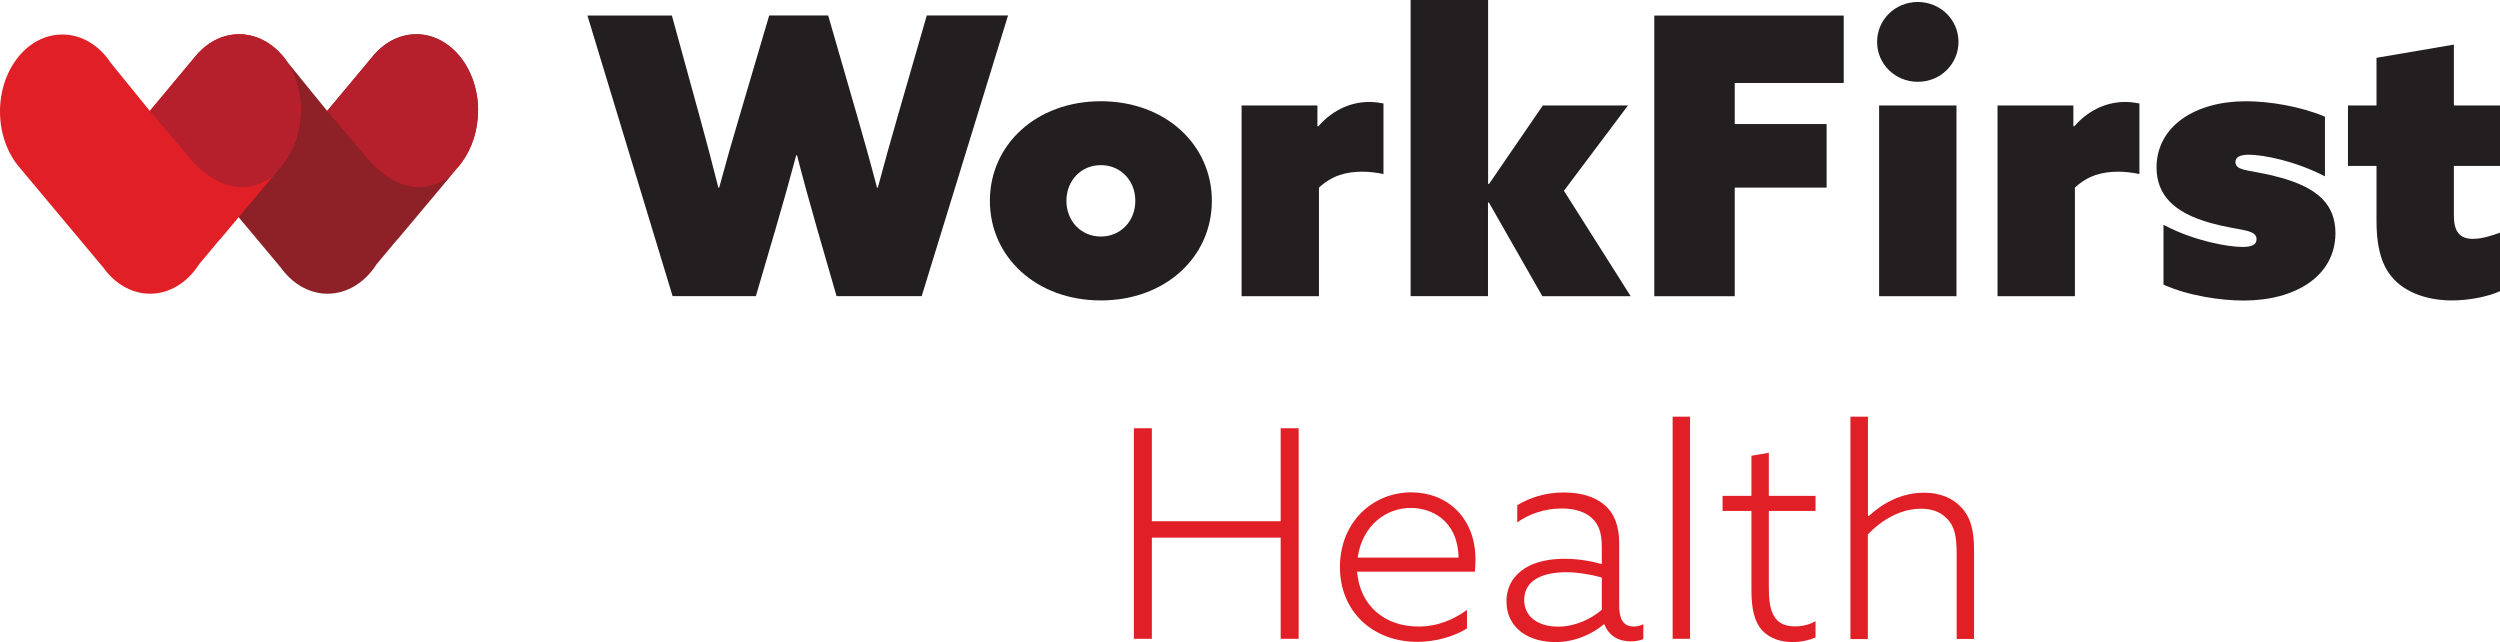
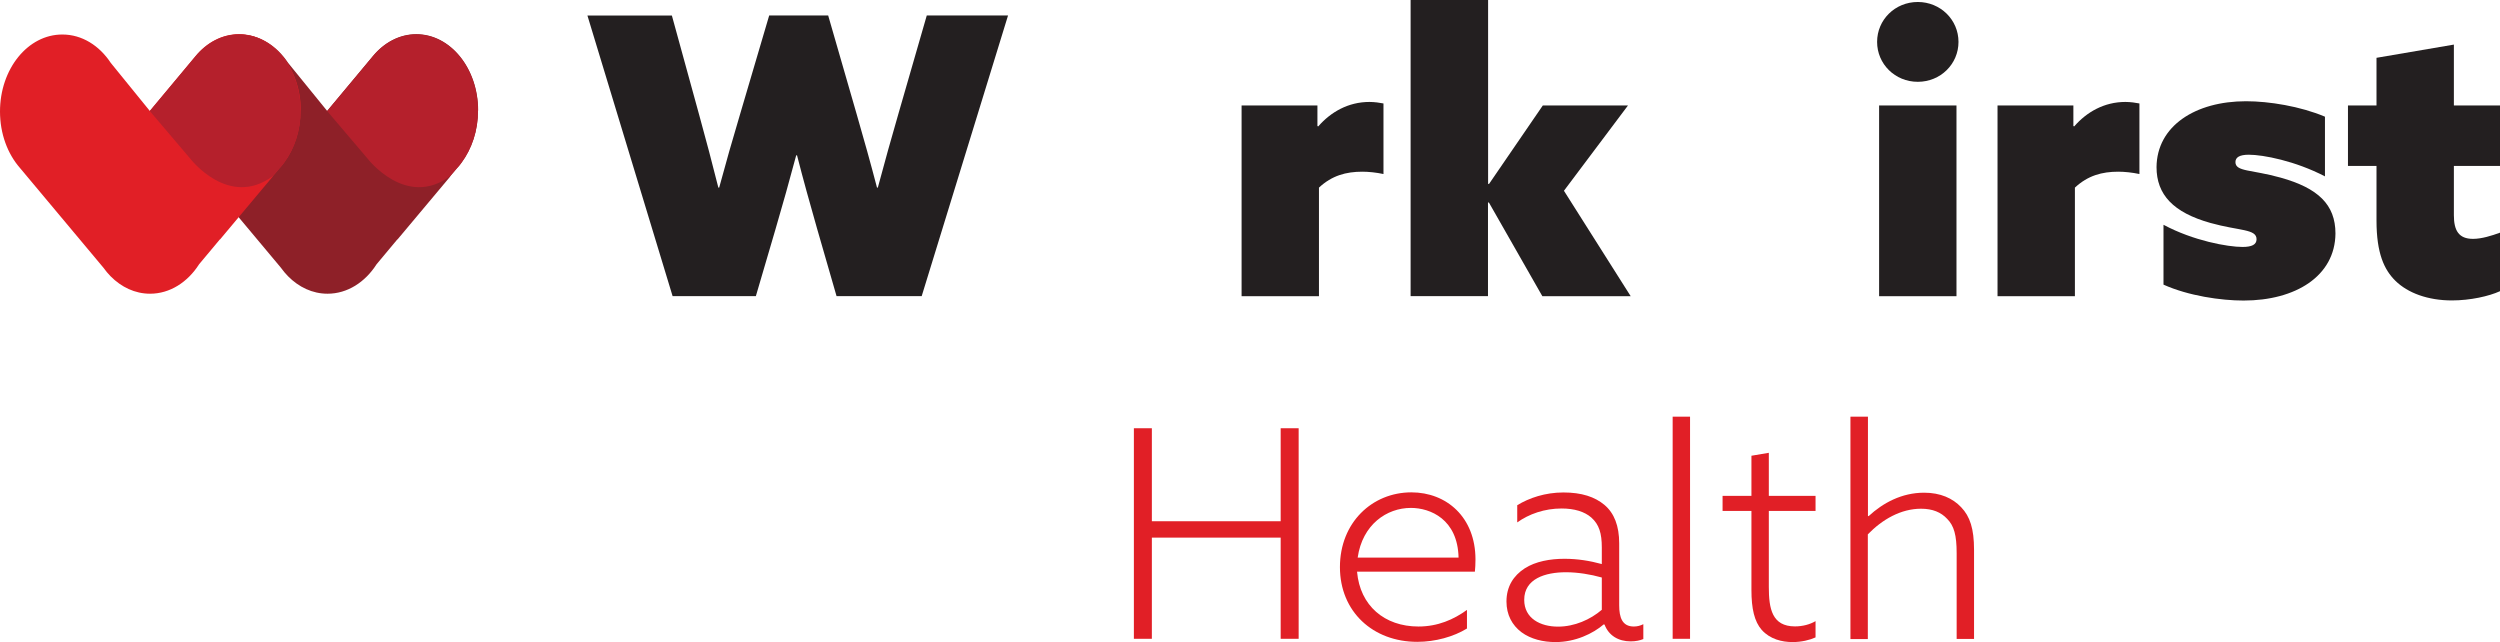
<svg xmlns="http://www.w3.org/2000/svg" width="366px" height="94px" viewBox="0 0 366 94" version="1.1">
  <title>BA93971B-D459-4418-B7AB-3821D583A321</title>
  <g id="Page-1" stroke="none" stroke-width="1" fill="none" fill-rule="evenodd">
    <g id="Home" transform="translate(-375, -60)" fill-rule="nonzero">
      <g id="horizontal" transform="translate(375, 60)">
        <g id="Group" transform="translate(166, 61)" fill="#E11F26">
          <polygon id="Path" points="0 1.695 2.632 1.695 2.632 15.31 21.49 15.31 21.49 1.695 24.122 1.695 24.122 32.52 21.49 32.52 21.49 17.707 2.632 17.707 2.632 32.52 0 32.52" />
          <path d="M32.676,22.725 C33.109,27.657 36.677,30.722 41.664,30.722 C44.504,30.722 46.824,29.695 48.764,28.291 L48.764,31.013 C46.824,32.212 44.123,32.966 41.491,32.966 C34.997,32.966 30.166,28.547 30.166,22.023 C30.166,15.498 34.893,11.08 40.625,11.08 C45.751,11.08 50.01,14.693 50.01,20.91 C50.01,21.543 49.976,22.194 49.924,22.691 L32.659,22.691 L32.676,22.725 Z M47.534,20.636 C47.413,15.019 43.395,13.358 40.556,13.358 C37.023,13.358 33.456,15.789 32.763,20.636 L47.534,20.636 Z" id="Shape" />
          <path d="M68.799,30.397 C67.206,31.767 64.626,33 61.734,33 C59.933,33 58.115,32.572 56.747,31.561 C55.379,30.534 54.547,29.01 54.547,27.058 C54.547,24.848 55.586,23.273 57.214,22.211 C58.807,21.184 60.955,20.807 63.033,20.807 C64.972,20.807 66.738,21.098 68.505,21.578 L68.505,19.146 C68.505,17.108 68.124,15.789 66.963,14.762 C65.976,13.906 64.504,13.443 62.617,13.443 C60.123,13.443 57.838,14.248 56.123,15.481 L56.123,12.964 C57.855,11.902 60.21,11.097 62.877,11.097 C65.543,11.097 67.483,11.731 68.903,12.929 C70.323,14.128 71.05,15.995 71.05,18.546 L71.05,27.606 C71.05,29.387 71.483,30.722 73.197,30.722 C73.717,30.722 74.184,30.585 74.583,30.38 L74.583,32.555 C74.115,32.76 73.457,32.897 72.73,32.897 C70.929,32.897 69.509,32.041 68.903,30.431 L68.816,30.431 L68.799,30.397 Z M68.505,23.547 C66.877,23.085 64.972,22.776 63.258,22.776 C60.245,22.776 57.145,23.718 57.145,26.818 C57.145,29.541 59.517,30.739 62.097,30.739 C64.504,30.739 66.825,29.712 68.505,28.273 L68.505,23.547 Z" id="Shape" />
          <polygon id="Path" points="78.877 0 81.423 0 81.423 32.52 78.877 32.52 78.877 1.21680904e-14" />
          <path d="M99.796,32.315 C98.982,32.692 97.735,33 96.436,33 C94.878,33 93.129,32.572 91.917,31.219 C90.843,29.986 90.41,28.119 90.41,25.379 L90.41,13.803 L86.185,13.803 L86.185,11.594 L90.41,11.594 L90.41,5.72 L92.956,5.292 L92.956,11.594 L99.796,11.594 L99.796,13.803 L92.956,13.803 L92.956,24.951 C92.956,28.102 93.423,30.705 96.783,30.705 C97.908,30.705 98.982,30.414 99.796,29.935 L99.796,32.315 Z" id="Path" />
          <path d="M104.921,0 L107.467,0 L107.467,14.522 L107.554,14.573 C109.666,12.621 112.42,11.131 115.692,11.131 C118.065,11.131 119.866,11.936 121.112,13.255 C122.411,14.608 123,16.406 123,19.505 L123,32.538 L120.454,32.538 L120.454,19.985 C120.454,17.348 120.073,15.978 119.069,14.967 C118.169,13.991 116.922,13.477 115.242,13.477 C112.281,13.477 109.562,15.053 107.45,17.228 L107.45,32.555 L104.904,32.555 L104.904,0.034 L104.921,0 Z" id="Path" />
        </g>
        <g id="Group" transform="translate(86, 0)" fill="#231F20">
          <path d="M0,2.279 L12.364,2.279 L16.37,16.86 C17.337,20.372 18.321,24.073 19.167,27.466 L19.288,27.466 C20.204,24.056 21.291,20.252 22.327,16.791 L26.61,2.262 L35.244,2.262 L39.423,16.74 C40.459,20.321 41.478,23.953 42.393,27.466 L42.514,27.466 C43.481,23.833 44.517,20.15 45.553,16.569 L49.68,2.262 L61.578,2.262 L48.937,43.349 L36.47,43.349 L33.603,33.411 C32.567,29.779 31.6,26.318 30.685,22.737 L30.564,22.737 C29.597,26.369 28.561,30.053 27.525,33.583 L24.659,43.349 L12.467,43.349 L0,2.279 Z" id="Path" />
-           <path d="M75.167,14.821 C84.613,14.821 91.417,21.178 91.417,29.402 C91.417,37.626 84.613,43.983 75.167,43.983 C65.722,43.983 58.918,37.626 58.918,29.402 C58.918,21.178 65.722,14.821 75.167,14.821 L75.167,14.821 Z M75.167,34.628 C78.086,34.628 80.21,32.349 80.21,29.402 C80.21,26.455 78.086,24.176 75.167,24.176 C72.249,24.176 70.125,26.455 70.125,29.402 C70.125,32.349 72.249,34.628 75.167,34.628 Z" id="Shape" />
          <path d="M95.768,15.438 L106.871,15.438 L106.871,18.453 L106.992,18.505 C108.823,16.397 111.396,14.924 114.487,14.924 C115.229,14.924 116.023,15.044 116.541,15.146 L116.541,25.478 C115.505,25.255 114.366,25.136 113.451,25.136 C111.05,25.136 108.995,25.701 107.096,27.466 L107.096,43.366 L95.768,43.366 L95.768,15.438 L95.768,15.438 Z" id="Path" />
          <polygon id="Path" points="120.53 0 131.858 0 131.858 26.9 131.979 26.952 139.87 15.438 152.338 15.438 142.961 27.928 152.735 43.366 139.801 43.366 131.962 29.625 131.841 29.676 131.841 43.349 120.513 43.349 120.513 0" />
-           <polygon id="Path" points="156.171 2.279 183.921 2.279 183.921 12.148 167.965 12.148 167.965 18.162 181.417 18.162 181.417 27.466 167.965 27.466 167.965 43.366 156.189 43.366 156.189 2.279" />
          <path d="M194.765,0.291 C198.081,0.291 200.723,2.896 200.723,6.134 C200.723,9.372 198.098,11.977 194.765,11.977 C191.433,11.977 188.808,9.372 188.808,6.134 C188.808,2.896 191.433,0.291 194.765,0.291 L194.765,0.291 Z M189.101,15.438 L200.429,15.438 L200.429,43.366 L189.101,43.366 L189.101,15.438 Z" id="Shape" />
          <path d="M206.438,15.438 L217.542,15.438 L217.542,18.453 L217.663,18.505 C219.493,16.397 222.066,14.924 225.157,14.924 C225.899,14.924 226.694,15.044 227.212,15.146 L227.212,25.478 C226.176,25.255 225.036,25.136 224.121,25.136 C221.721,25.136 219.666,25.701 217.766,27.466 L217.766,43.366 L206.438,43.366 L206.438,15.438 Z" id="Path" />
          <path d="M230.752,32.914 C235.103,35.245 240.128,36.153 242.304,36.153 C243.668,36.153 244.359,35.81 244.359,35.022 C244.359,33.497 241.838,33.822 237.607,32.64 C232.168,31.115 229.716,28.494 229.716,24.467 C229.767,18.453 235.38,14.821 242.822,14.821 C246.189,14.821 250.765,15.558 254.374,17.083 L254.374,25.821 C250.023,23.559 245.343,22.651 243.219,22.651 C241.855,22.651 241.268,23.045 241.268,23.731 C241.268,25.153 243.616,24.81 247.899,26.009 C253.338,27.534 255.911,29.933 255.911,34.182 C255.859,40.419 250.075,44 242.459,44 C239.144,44 234.395,43.315 230.735,41.67 L230.735,32.931 L230.752,32.914 Z" id="Path" />
          <path d="M280,42.629 C278.394,43.366 275.648,43.983 272.955,43.983 C269.467,43.983 266.496,42.903 264.666,41.087 C263.06,39.494 261.92,37.112 261.92,32.298 L261.92,24.296 L257.742,24.296 L257.742,15.438 L261.92,15.438 L261.92,8.464 L273.248,6.528 L273.248,15.438 L280,15.438 L280,24.296 L273.248,24.296 L273.248,31.509 C273.248,33.72 273.939,34.97 276.046,34.97 C277.306,34.97 278.791,34.508 280,34.062 L280,42.629 L280,42.629 Z" id="Path" />
        </g>
        <g id="Group" transform="translate(0, 5)">
          <path d="M70,11.17 C70,4.998 65.95,0 60.947,0 C58.489,0 56.239,1.228 54.612,3.192 L54.612,3.192 L47.896,11.24 L42.183,4.209 C40.504,1.666 37.96,0.053 35.104,0.053 C30.067,0.053 25.982,5.103 25.982,11.328 C25.982,14.572 27.09,17.501 28.872,19.552 L28.872,19.552 L41.11,34.177 C41.439,34.633 41.785,35.054 42.166,35.44 L42.166,35.44 C43.741,37.036 45.749,38 47.948,38 C50.856,38 53.452,36.317 55.131,33.686 L58.178,30.039 L58.178,30.074 L65.967,20.78 C65.967,20.78 65.898,20.832 65.863,20.85 L66.902,19.605 C67.144,19.342 67.369,19.079 67.577,18.781 L67.577,18.781 C69.065,16.764 69.983,14.099 69.983,11.17 L70,11.17 Z" id="Path" fill="#8E2028" />
          <path d="M66.902,19.64 C67.144,19.377 67.369,19.114 67.577,18.816 L67.577,18.816 C69.065,16.799 69.983,14.134 69.983,11.205 C69.983,5.033 65.932,0.035 60.93,0.035 C58.472,0.035 56.222,1.263 54.594,3.227 L54.594,3.227 L47.896,11.258 L53.798,18.202 C53.798,18.202 59.441,25.602 65.932,20.762" id="Path" fill="#B5202C" />
          <path d="M44.036,11.17 C44.036,4.998 39.985,0 34.983,0 C32.525,0 30.274,1.228 28.647,3.192 L28.647,3.192 L21.931,11.24 L16.219,4.209 C14.54,1.666 11.996,0.053 9.139,0.053 C4.085,0.035 0,5.085 0,11.328 C0,14.572 1.108,17.501 2.891,19.552 L2.891,19.552 L15.129,34.177 C15.457,34.633 15.804,35.054 16.184,35.44 L16.184,35.44 C17.76,37.036 19.768,38 21.966,38 C24.874,38 27.47,36.317 29.149,33.686 L32.196,30.039 L32.196,30.074 L39.985,20.78 C39.985,20.78 39.916,20.832 39.881,20.85 L40.92,19.605 C41.162,19.342 41.387,19.079 41.595,18.781 L41.595,18.781 C43.084,16.764 44.001,14.099 44.001,11.17 L44.036,11.17 Z" id="Path" fill="#E11F26" />
          <path d="M40.937,19.64 C41.18,19.377 41.405,19.114 41.612,18.816 L41.612,18.816 C43.101,16.799 44.018,14.134 44.018,11.205 C44.018,5.033 39.968,0.035 34.965,0.035 C32.507,0.035 30.257,1.263 28.63,3.227 L28.63,3.227 L21.931,11.258 L27.834,18.202 C27.834,18.202 33.477,25.602 39.968,20.762" id="Path" fill="#B5202C" />
        </g>
      </g>
    </g>
  </g>
</svg>